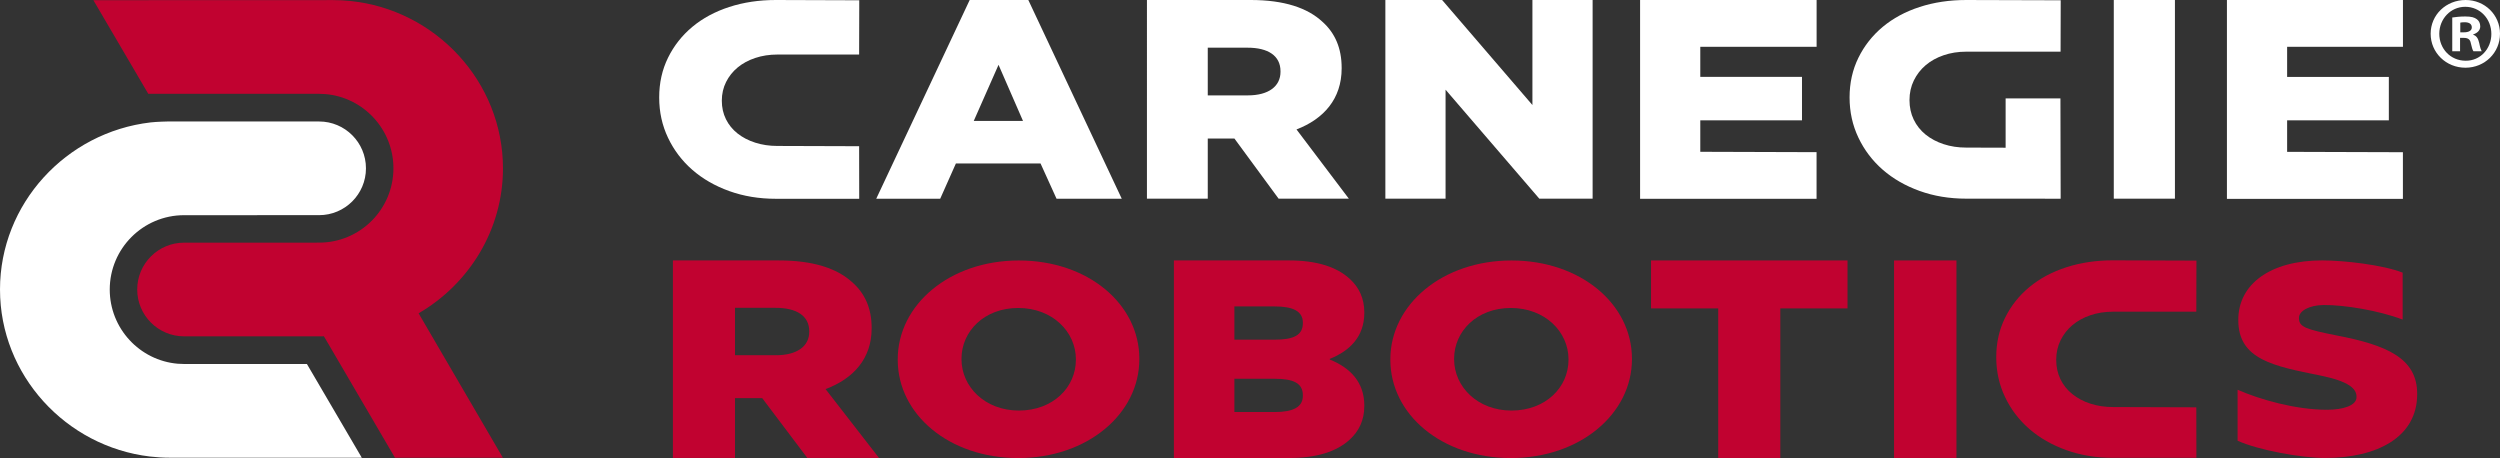
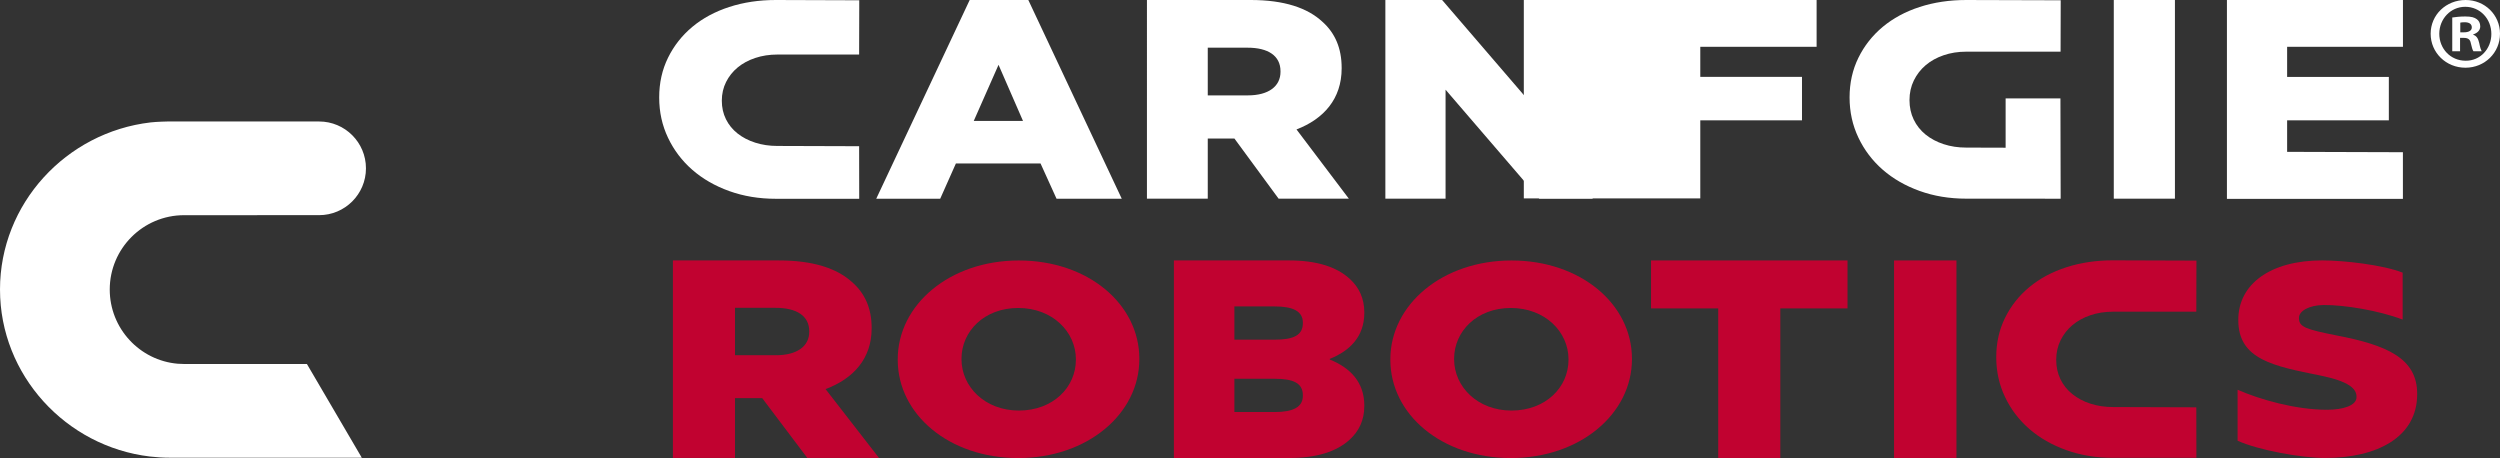
<svg xmlns="http://www.w3.org/2000/svg" id="AutonomousSupplyCompany" viewBox="0 0 638.984 117.074">
  <rect x="0" y="0" width="638.984" height="117.074" fill="#333333" stroke="none" />
  <defs>
    <style>.cls-1,.cls-2{fill:#fff;}.cls-2,.cls-3{fill-rule:evenodd;}.cls-4,.cls-3{fill:#c10230;}</style>
  </defs>
  <path class="cls-4" d="M571.916,99.614c5.563,2.462,14.77,5.121,22.871,5.121,4.113,0,7.523-1.101,7.523-3.192v-.141c0-2.021-1.818-3.907-9.33-5.441-11.787-2.37-20.883-4.059-20.883-14.102v-.14c0-9.067,8.147-15.161,21.435-15.161,5.644,0,15.616,1.158,20.573,3.132v11.993c-6.208-2.361-14.967-3.769-20.2-3.722-3.717.034-6.305,1.526-6.305,3.269v.14c0,2.232,1.897,2.825,9.57,4.359,12.734,2.441,20.644,5.761,20.644,14.896v.141c0,10.916-10.136,16.285-23.582,16.285-6.047,0-17.112-2.029-22.316-4.404v-13.032Z" />
  <path class="cls-4" d="M561.363,104.108l.021,12.906h-21.321c-4.293,0-8.268-.654-11.919-1.963-3.651-1.307-6.798-3.105-9.438-5.393-2.641-2.288-4.714-5.005-6.217-8.15-1.506-3.142-2.26-6.552-2.26-10.223s.754-7.03,2.26-10.073c1.503-3.043,3.576-5.658,6.217-7.847,2.64-2.188,5.787-3.873,9.438-5.055,3.651-1.181,7.626-1.774,11.919-1.774l21.333.072-.033,13.057h-21.3c-2.074,0-3.998.302-5.774.906-1.778.605-3.307,1.446-4.592,2.527-1.282,1.083-2.293,2.377-3.034,3.887-.74,1.509-1.109,3.169-1.109,4.979s.357,3.459,1.073,4.943c.714,1.484,1.726,2.754,3.035,3.81,1.308,1.056,2.849,1.875,4.628,2.452,1.775.579,3.7.868,5.774.868l21.3.071Z" />
  <rect class="cls-4" x="484.106" y="66.564" width="15.95" height="50.486" />
  <path class="cls-4" d="M439.169,78.825h-17.177v-12.261h50.222v12.261h-17.178v38.225h-15.866v-38.225Z" />
  <path class="cls-4" d="M400.901,91.965v-.139c0-7.006-5.978-13.11-14.743-13.11-8.681,0-14.495,5.965-14.495,12.971v.139c0,7.006,5.978,13.109,14.659,13.109,8.762,0,14.578-5.963,14.578-12.97M355.366,91.965v-.139c0-13.942,13.268-25.249,30.957-25.249s30.793,11.168,30.793,25.11v.139c0,13.942-13.266,25.247-30.957,25.247s-30.793-11.167-30.793-25.109" />
  <path class="cls-4" d="M333.003,82.607c0,3.09-2.395,4.212-7.22,4.212h-10.284v-8.5h10.306c4.745,0,7.198,1.273,7.198,4.137v.15ZM315.499,96.81h10.284c4.826,0,7.22,1.123,7.22,4.214v.149c0,2.864-2.453,4.139-7.198,4.139h-10.306v-8.501ZM348.708,79.978v-.15c0-3.618-1.39-6.406-3.681-8.516-3.354-3.091-8.423-4.749-15.621-4.749h-29.367v50.504h29.367c7.198,0,12.267-1.658,15.621-4.748,2.291-2.11,3.681-4.898,3.681-8.516v-.152c0-6.104-3.762-9.719-8.833-11.755v-.163c5.071-2.036,8.833-5.653,8.833-11.757" />
  <path class="cls-4" d="M274.991,91.965v-.139c0-7.006-5.978-13.11-14.743-13.11-8.681,0-14.495,5.965-14.495,12.971v.139c0,7.006,5.978,13.109,14.659,13.109,8.762,0,14.578-5.963,14.578-12.97M229.456,91.965v-.139c0-13.942,13.268-25.249,30.957-25.249s30.793,11.168,30.793,25.11v.139c0,13.942-13.266,25.247-30.957,25.247s-30.793-11.167-30.793-25.109" />
  <path class="cls-4" d="M198.331,90.797c5.4,0,8.507-2.308,8.507-5.987v-.143c0-3.968-3.273-5.987-8.589-5.987h-10.387v12.116h10.469ZM171.993,66.564h27.075c8.751,0,14.804,2.019,18.649,5.483,3.352,2.883,5.07,6.778,5.07,11.755v.143c0,7.717-4.66,12.84-11.779,15.506l13.662,17.599h-18.322l-11.534-15.291h-6.953v15.291h-15.869v-50.486Z" />
-   <path class="cls-3" d="M128.555,43.028C128.555,20.876,111.334,2.463,89.49.248c-1.456-.148-2.933-.223-4.427-.223l-61.196.023,14.031,23.932h43.656c.547,0,1.089.023,1.624.068,9.728.828,17.38,9.024,17.38,18.964,0,10.489-8.515,19.004-19.003,19.004l-34.514.008c-6.607,0-11.97,5.364-11.97,11.97s5.364,11.97,11.97,11.97h34.733s.398-.003,1.016-.01l18.157,31.036h27.582l-21.537-36.907c12.889-7.501,21.563-21.336,21.563-37.056Z" />
  <path class="cls-1" d="M569.188,0v50.828h44.979v-11.924l-29.592-.093v-8.053h25.997v-11.099h-25.997v-7.689h29.605V0h-44.992Z" />
  <rect class="cls-1" x="540.27" y="0" width="15.628" height="50.779" />
  <path class="cls-1" d="M526.634,25.155h-14.009v12.598l-10.072-.03c-2.073,0-3.996-.291-5.77-.875-1.777-.58-3.318-1.403-4.625-2.465-1.307-1.063-2.318-2.34-3.032-3.833-.716-1.493-1.073-3.149-1.073-4.972s.371-3.491,1.109-5.008c.742-1.518,1.75-2.822,3.033-3.91,1.283-1.088,2.811-1.936,4.588-2.542,1.774-.608,3.697-.912,5.77-.912h24.118l.034-13.135-24.152-.071c-4.29,0-8.262.595-11.911,1.785-3.649,1.189-6.794,2.884-9.432,5.085-2.638,2.202-4.709,4.833-6.213,7.893-1.504,3.062-2.257,6.439-2.257,10.132s.753,7.123,2.257,10.283c1.504,3.163,3.575,5.897,6.213,8.197,2.638,2.303,5.783,4.112,9.432,5.428,3.649,1.316,7.621,1.973,11.911,1.973l24.081.011v-.011h.058l-.058-25.622Z" />
-   <path class="cls-1" d="M419.195,0h45.118v11.966h-29.731v7.687h25.996v11.095h-25.996v8.05l29.718.093v11.919h-45.105V0Z" />
+   <path class="cls-1" d="M419.195,0h45.118v11.966h-29.731v7.687h25.996v11.095h-25.996v8.05v11.919h-45.105V0Z" />
  <path class="cls-1" d="M354.091.001h14.505l23.08,26.842V.001h15.387v50.779h-13.624l-23.961-27.856v27.856h-15.387V.001Z" />
  <path class="cls-1" d="M318.955,24.378c5.289,0,8.334-2.322,8.334-6.022v-.145c0-3.99-3.206-6.022-8.414-6.022h-10.179v12.189h10.259ZM293.151,0h26.525c8.575,0,14.506,2.033,18.273,5.515,3.286,2.901,4.969,6.818,4.969,11.825v.145c0,7.763-4.569,12.914-11.54,15.598l13.382,17.702h-17.952l-11.299-15.38h-6.812v15.38h-15.546V0Z" />
  <path class="cls-1" d="M247.846.001l-23.883,50.789h16.35l4.007-9.005h21.639l4.085,9.005h16.67L262.832.001h-14.987ZM255.219,16.569l6.251,14.338h-12.584l6.332-14.338Z" />
  <path class="cls-1" d="M188.555,17.232c1.257-1.038,2.757-1.845,4.498-2.423,1.74-.579,3.626-.868,5.658-.868h20.875l.033-12.516h-.003l.003-1.297v-.056L198.3,0c-4.29,0-8.261.595-11.911,1.782-3.649,1.189-6.794,2.883-9.432,5.082-2.638,2.201-4.709,4.83-6.213,7.89-1.505,3.061-2.257,6.436-2.257,10.128,0,.01.001.021.001.031,0,.009-.001.017-.001.026,0,3.691.753,7.12,2.258,10.279,1.502,3.162,3.574,5.892,6.212,8.194,2.638,2.301,5.783,4.109,9.432,5.424,3.65,1.315,7.621,1.972,11.911,1.972h21.307v-1.066s0,0,0,0l-.02-12.371-20.875-.067c-2.032,0-3.918-.278-5.658-.833-1.742-.554-3.252-1.338-4.534-2.35-1.283-1.014-2.274-2.229-2.974-3.653-.704-1.422-1.053-3.001-1.053-4.738s.364-3.327,1.089-4.773c.726-1.446,1.716-2.686,2.974-3.724" />
  <path class="cls-2" d="M38.501,31.286c1.589-.186,4.297-.235,4.297-.235h38.768c6.607,0,11.97,5.364,11.97,11.97s-5.364,11.97-11.97,11.97l-34.514.008c-10.488,0-19.003,8.515-19.003,19.004,0,9.94,7.652,18.136,17.38,18.964.535.045,1.077.068,1.624.068h31.39l14.028,23.955h-48.978c-1.751,0-3.48-.104-5.179-.306C16.827,114.128,0,95.884,0,73.987S16.862,33.812,38.501,31.286Z" />
  <path class="cls-1" d="M638.984,8.628c0,4.839-3.892,8.68-8.837,8.68s-8.889-3.841-8.889-8.68S625.202.001,630.199.001c4.893,0,8.785,3.788,8.785,8.627ZM623.466,8.628c0,3.84,2.893,6.891,6.733,6.891,3.735.053,6.575-3.051,6.575-6.838,0-3.84-2.84-6.944-6.68-6.944-3.735,0-6.627,3.104-6.627,6.891ZM628.779,13.1h-1.999V4.473c.79-.105,1.895-.263,3.314-.263,1.632,0,2.367.263,2.947.684.525.368.894.999.894,1.841,0,1.052-.79,1.736-1.789,2.052v.106c.842.263,1.262.947,1.526,2.104.263,1.315.473,1.789.631,2.104h-2.104c-.263-.316-.421-1.052-.684-2.104-.157-.894-.684-1.315-1.789-1.315h-.947v3.419ZM628.832,8.26h.947c1.105,0,1.999-.368,1.999-1.262,0-.789-.578-1.315-1.84-1.315-.527,0-.895.052-1.105.105v2.472Z" />
</svg>